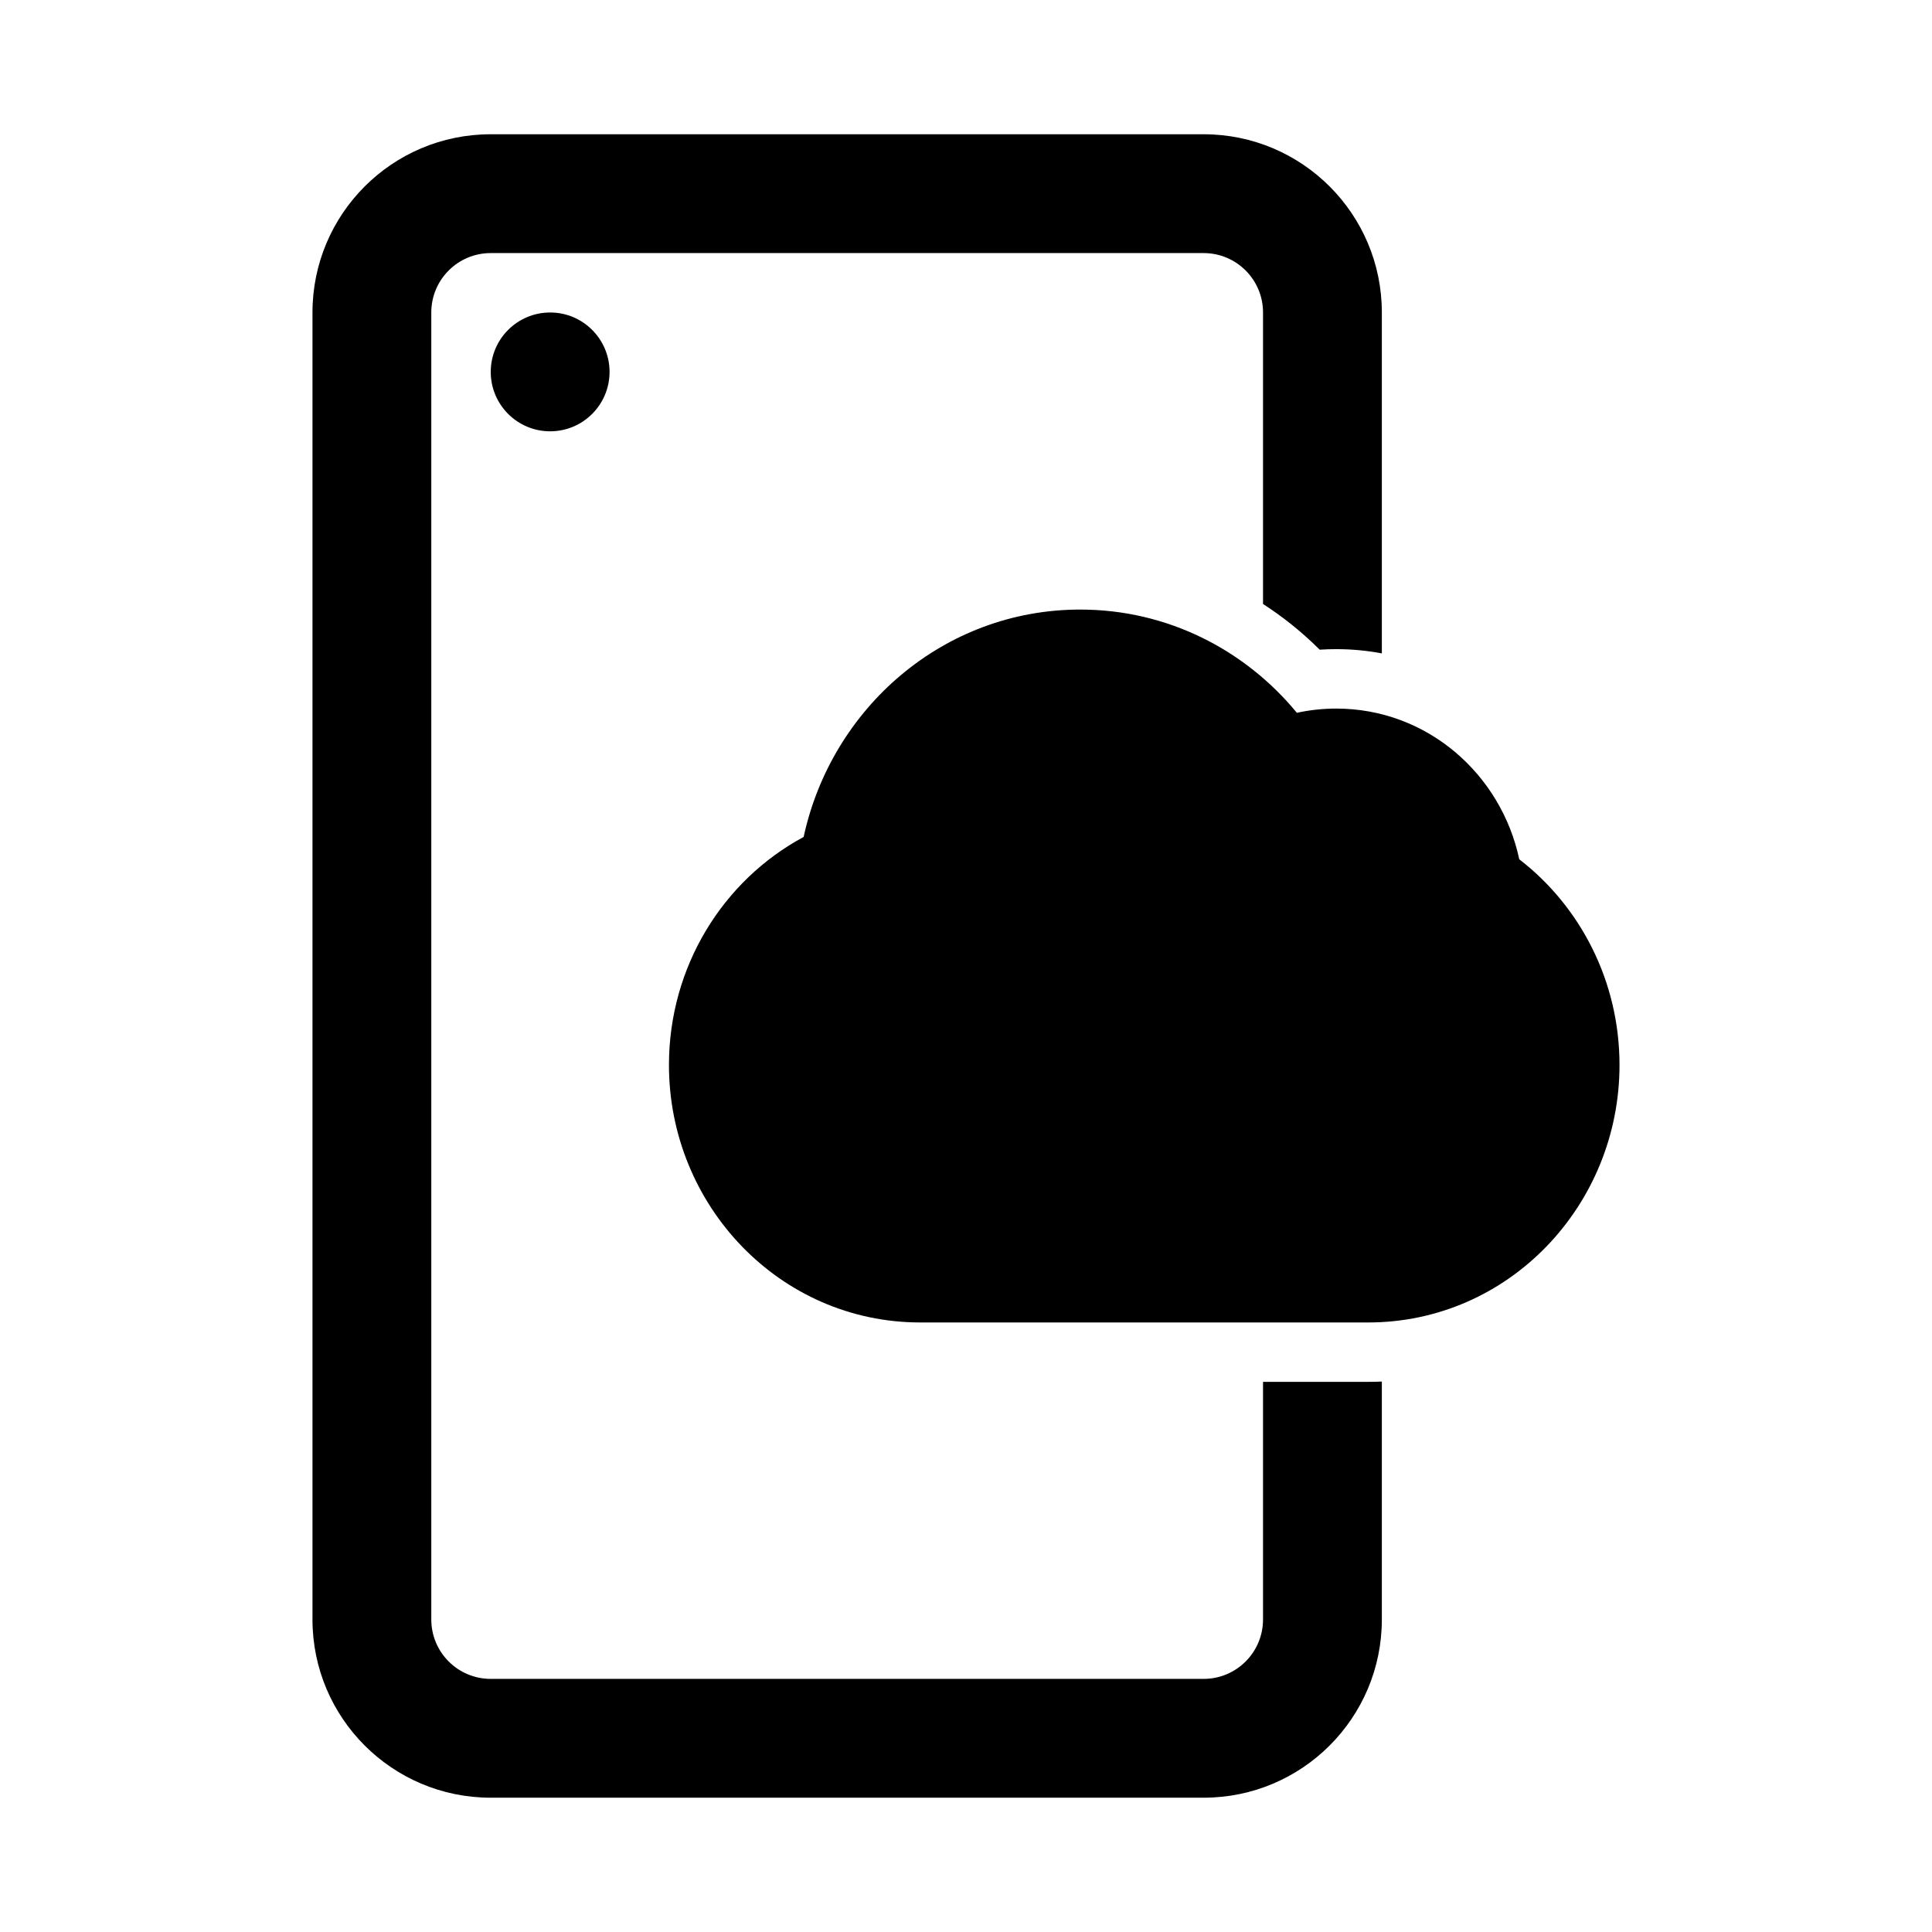
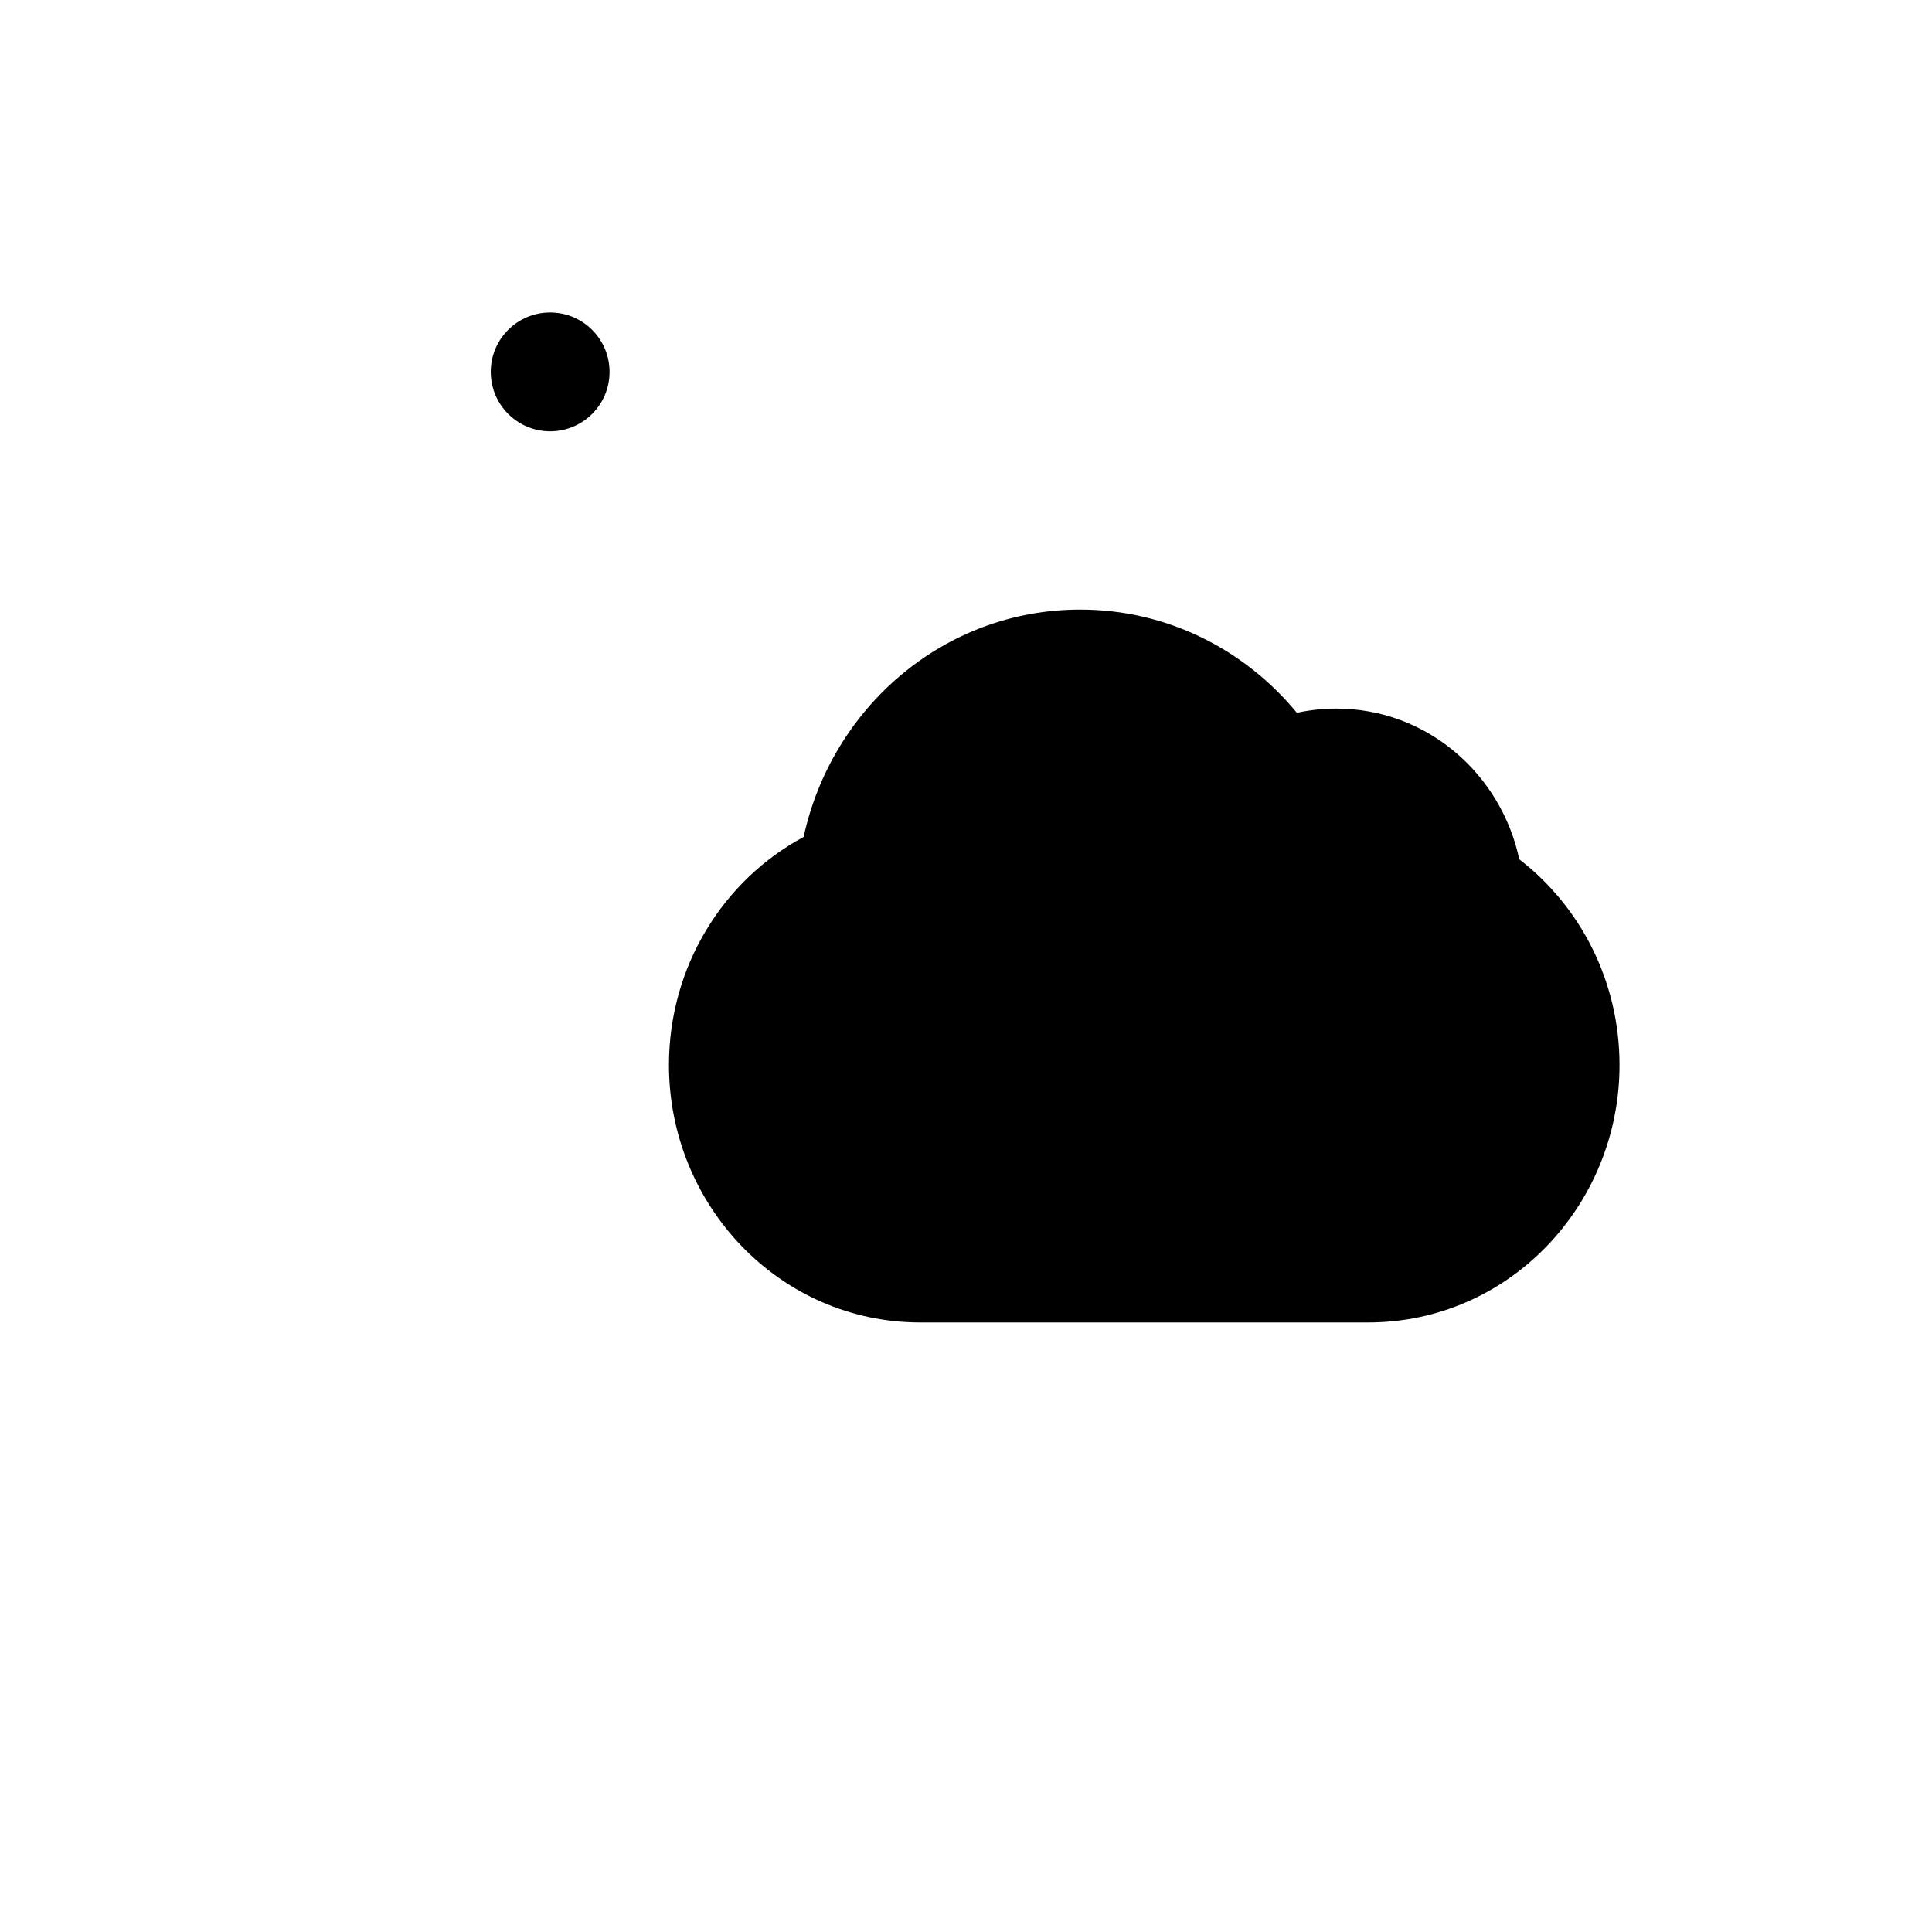
<svg xmlns="http://www.w3.org/2000/svg" fill="#000000" width="800px" height="800px" version="1.1" viewBox="144 144 512 512">
  <g>
-     <path d="m226.81 226.81c0-26.086 21.148-47.23 47.234-47.23h188.93c26.086 0 47.23 21.145 47.23 47.23v90.344c-3.91-0.738-7.957-1.125-12.109-1.125-1.465 0-2.918 0.047-4.359 0.145-4.555-4.535-9.586-8.605-15.02-12.109v-77.254c0-8.695-7.047-15.742-15.742-15.742h-188.93c-8.695 0-15.746 7.047-15.746 15.742v346.37c0 8.695 7.051 15.742 15.746 15.742h188.93c8.695 0 15.742-7.047 15.742-15.742v-62.977h27.855c1.219 0 2.43-0.027 3.633-0.078v63.055c0 26.086-21.145 47.23-47.23 47.23h-188.93c-26.086 0-47.234-21.145-47.234-47.23z" />
    <path d="m305.54 242.56c0 8.695-7.051 15.742-15.746 15.742-8.695 0-15.742-7.047-15.742-15.742 0-8.695 7.047-15.746 15.742-15.746 8.695 0 15.746 7.051 15.746 15.746z" />
    <path d="m430.28 305.54c-36.215 0-65.906 26.078-73.309 60.262-21.363 11.477-35.691 34.371-35.691 60.441 0 37.211 29.363 68.223 66.609 68.223h118.69c37.246 0 66.609-31.012 66.609-68.223 0-22.176-10.359-42.023-26.566-54.523-4.805-22.547-24.379-39.941-48.52-39.941-3.57 0-7.055 0.387-10.414 1.121-13.695-16.633-34.25-27.359-57.406-27.359z" />
  </g>
</svg>